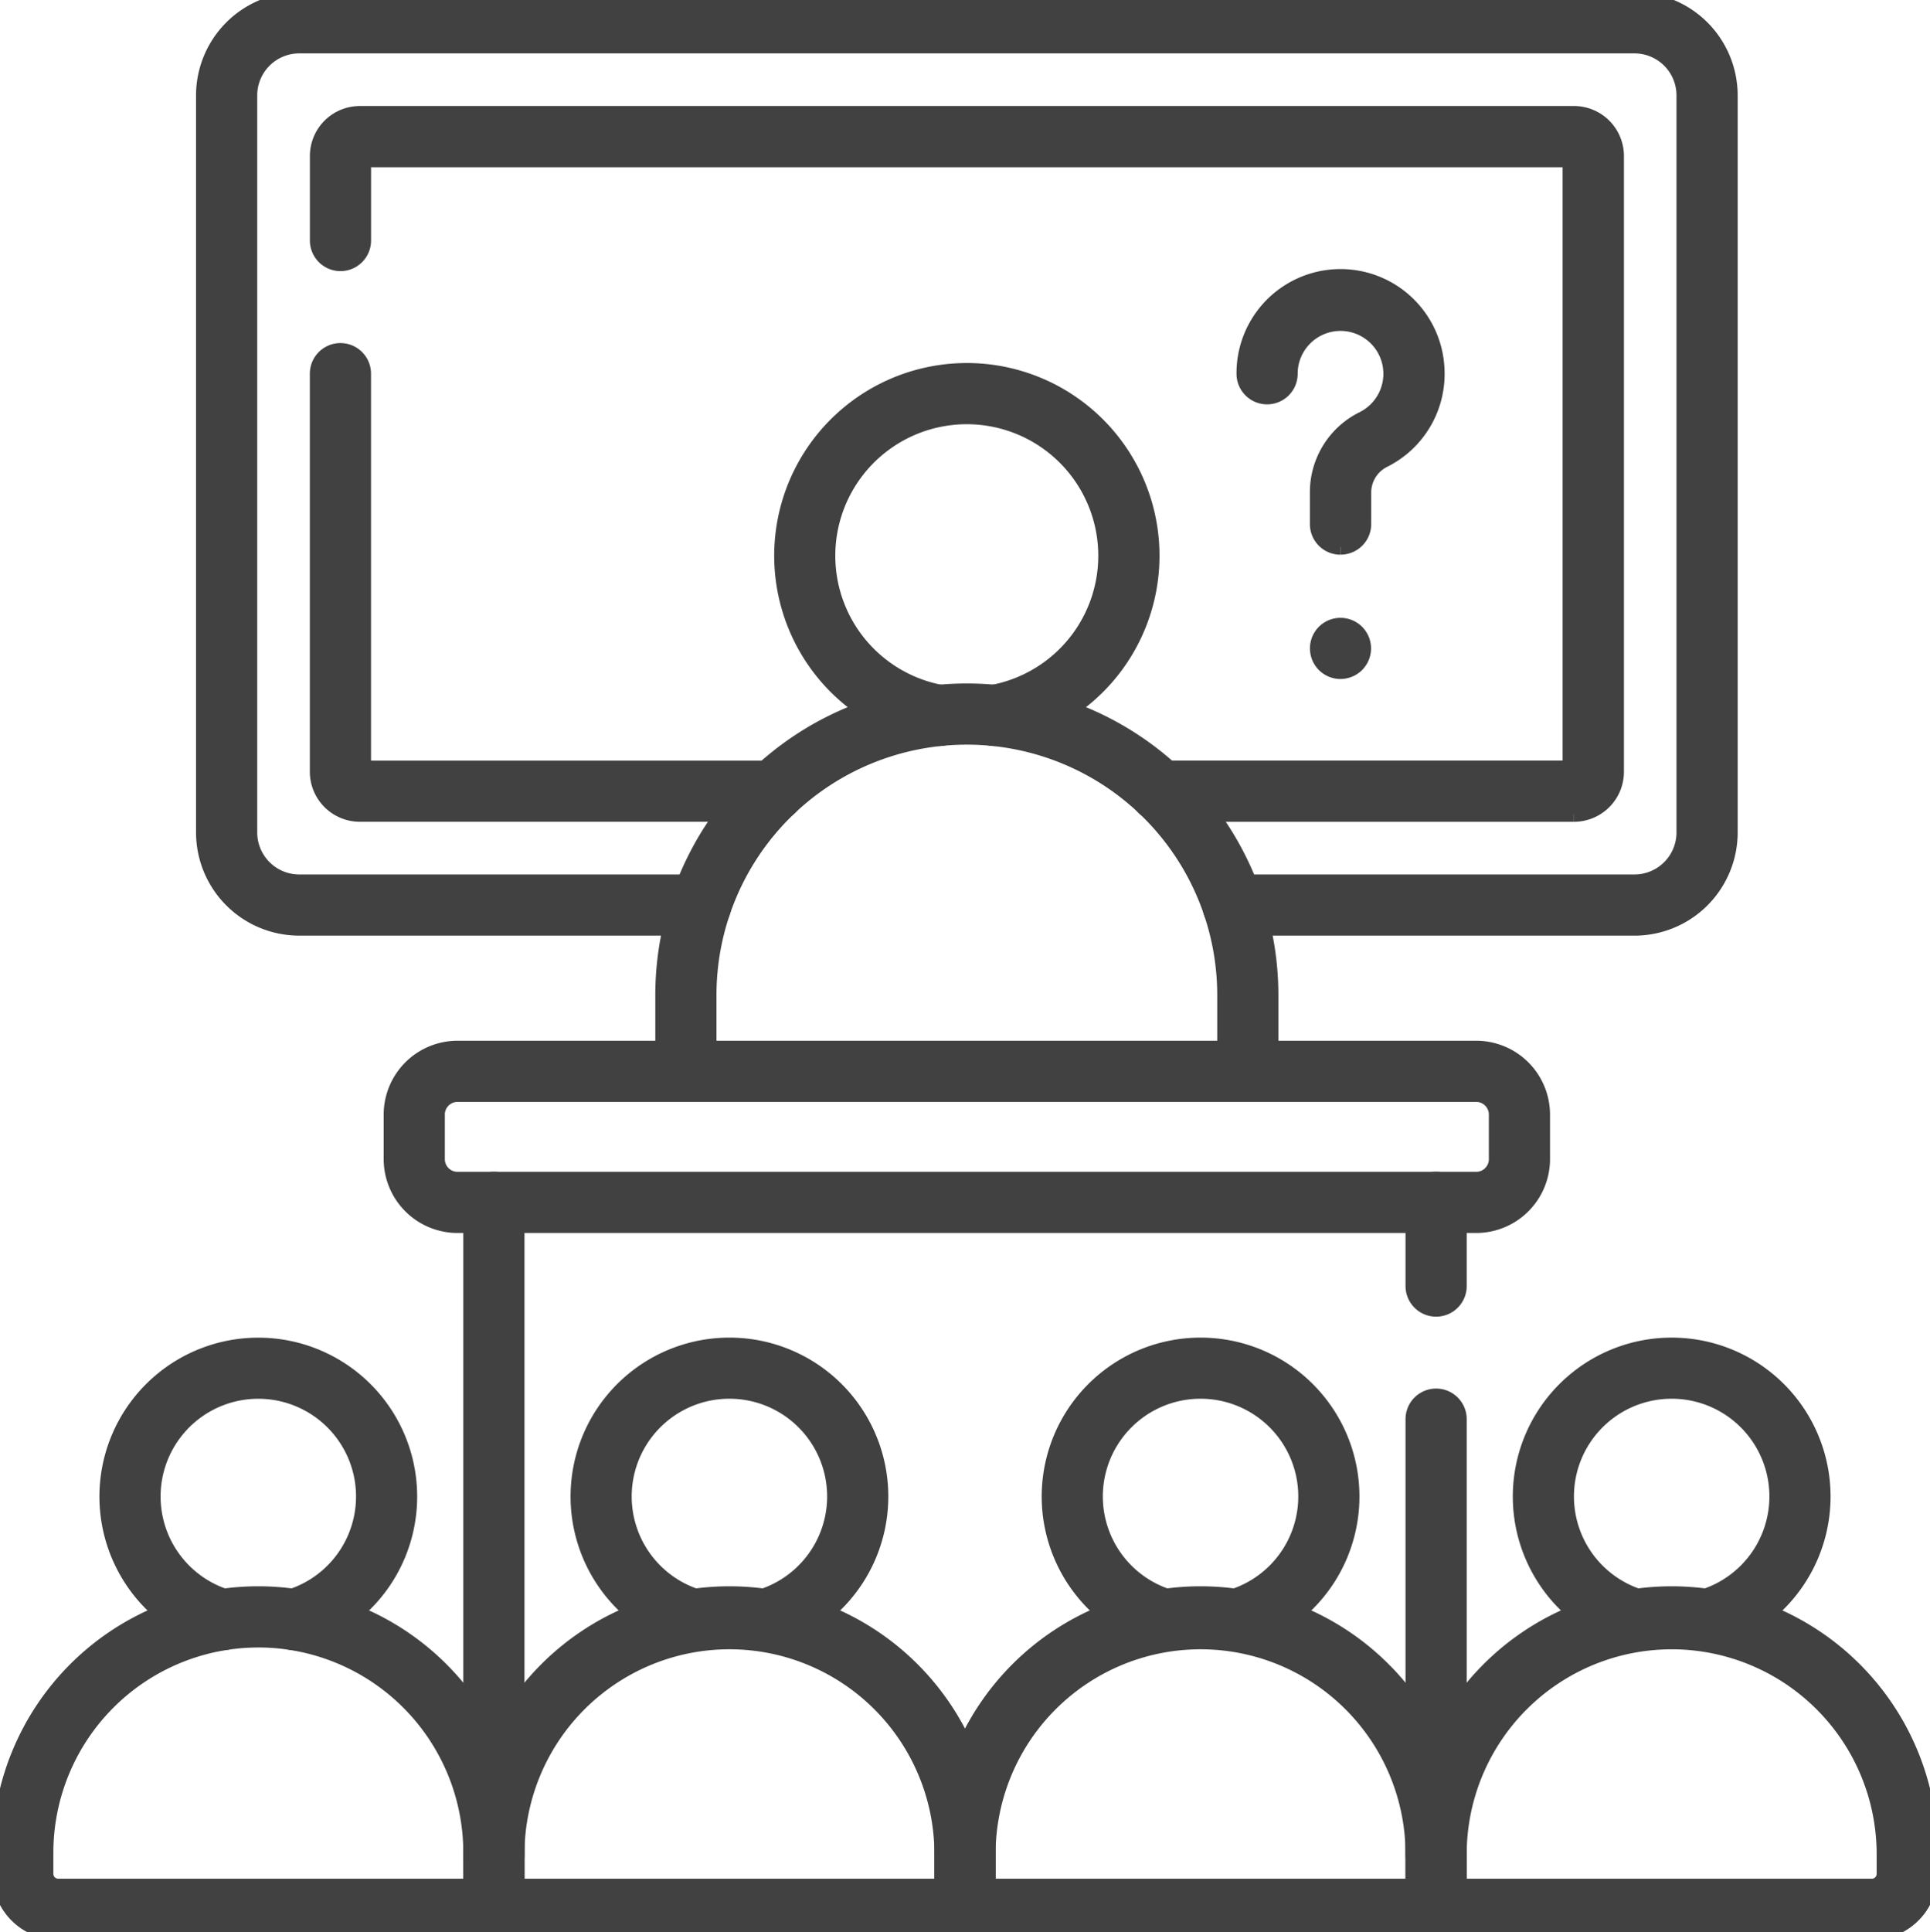
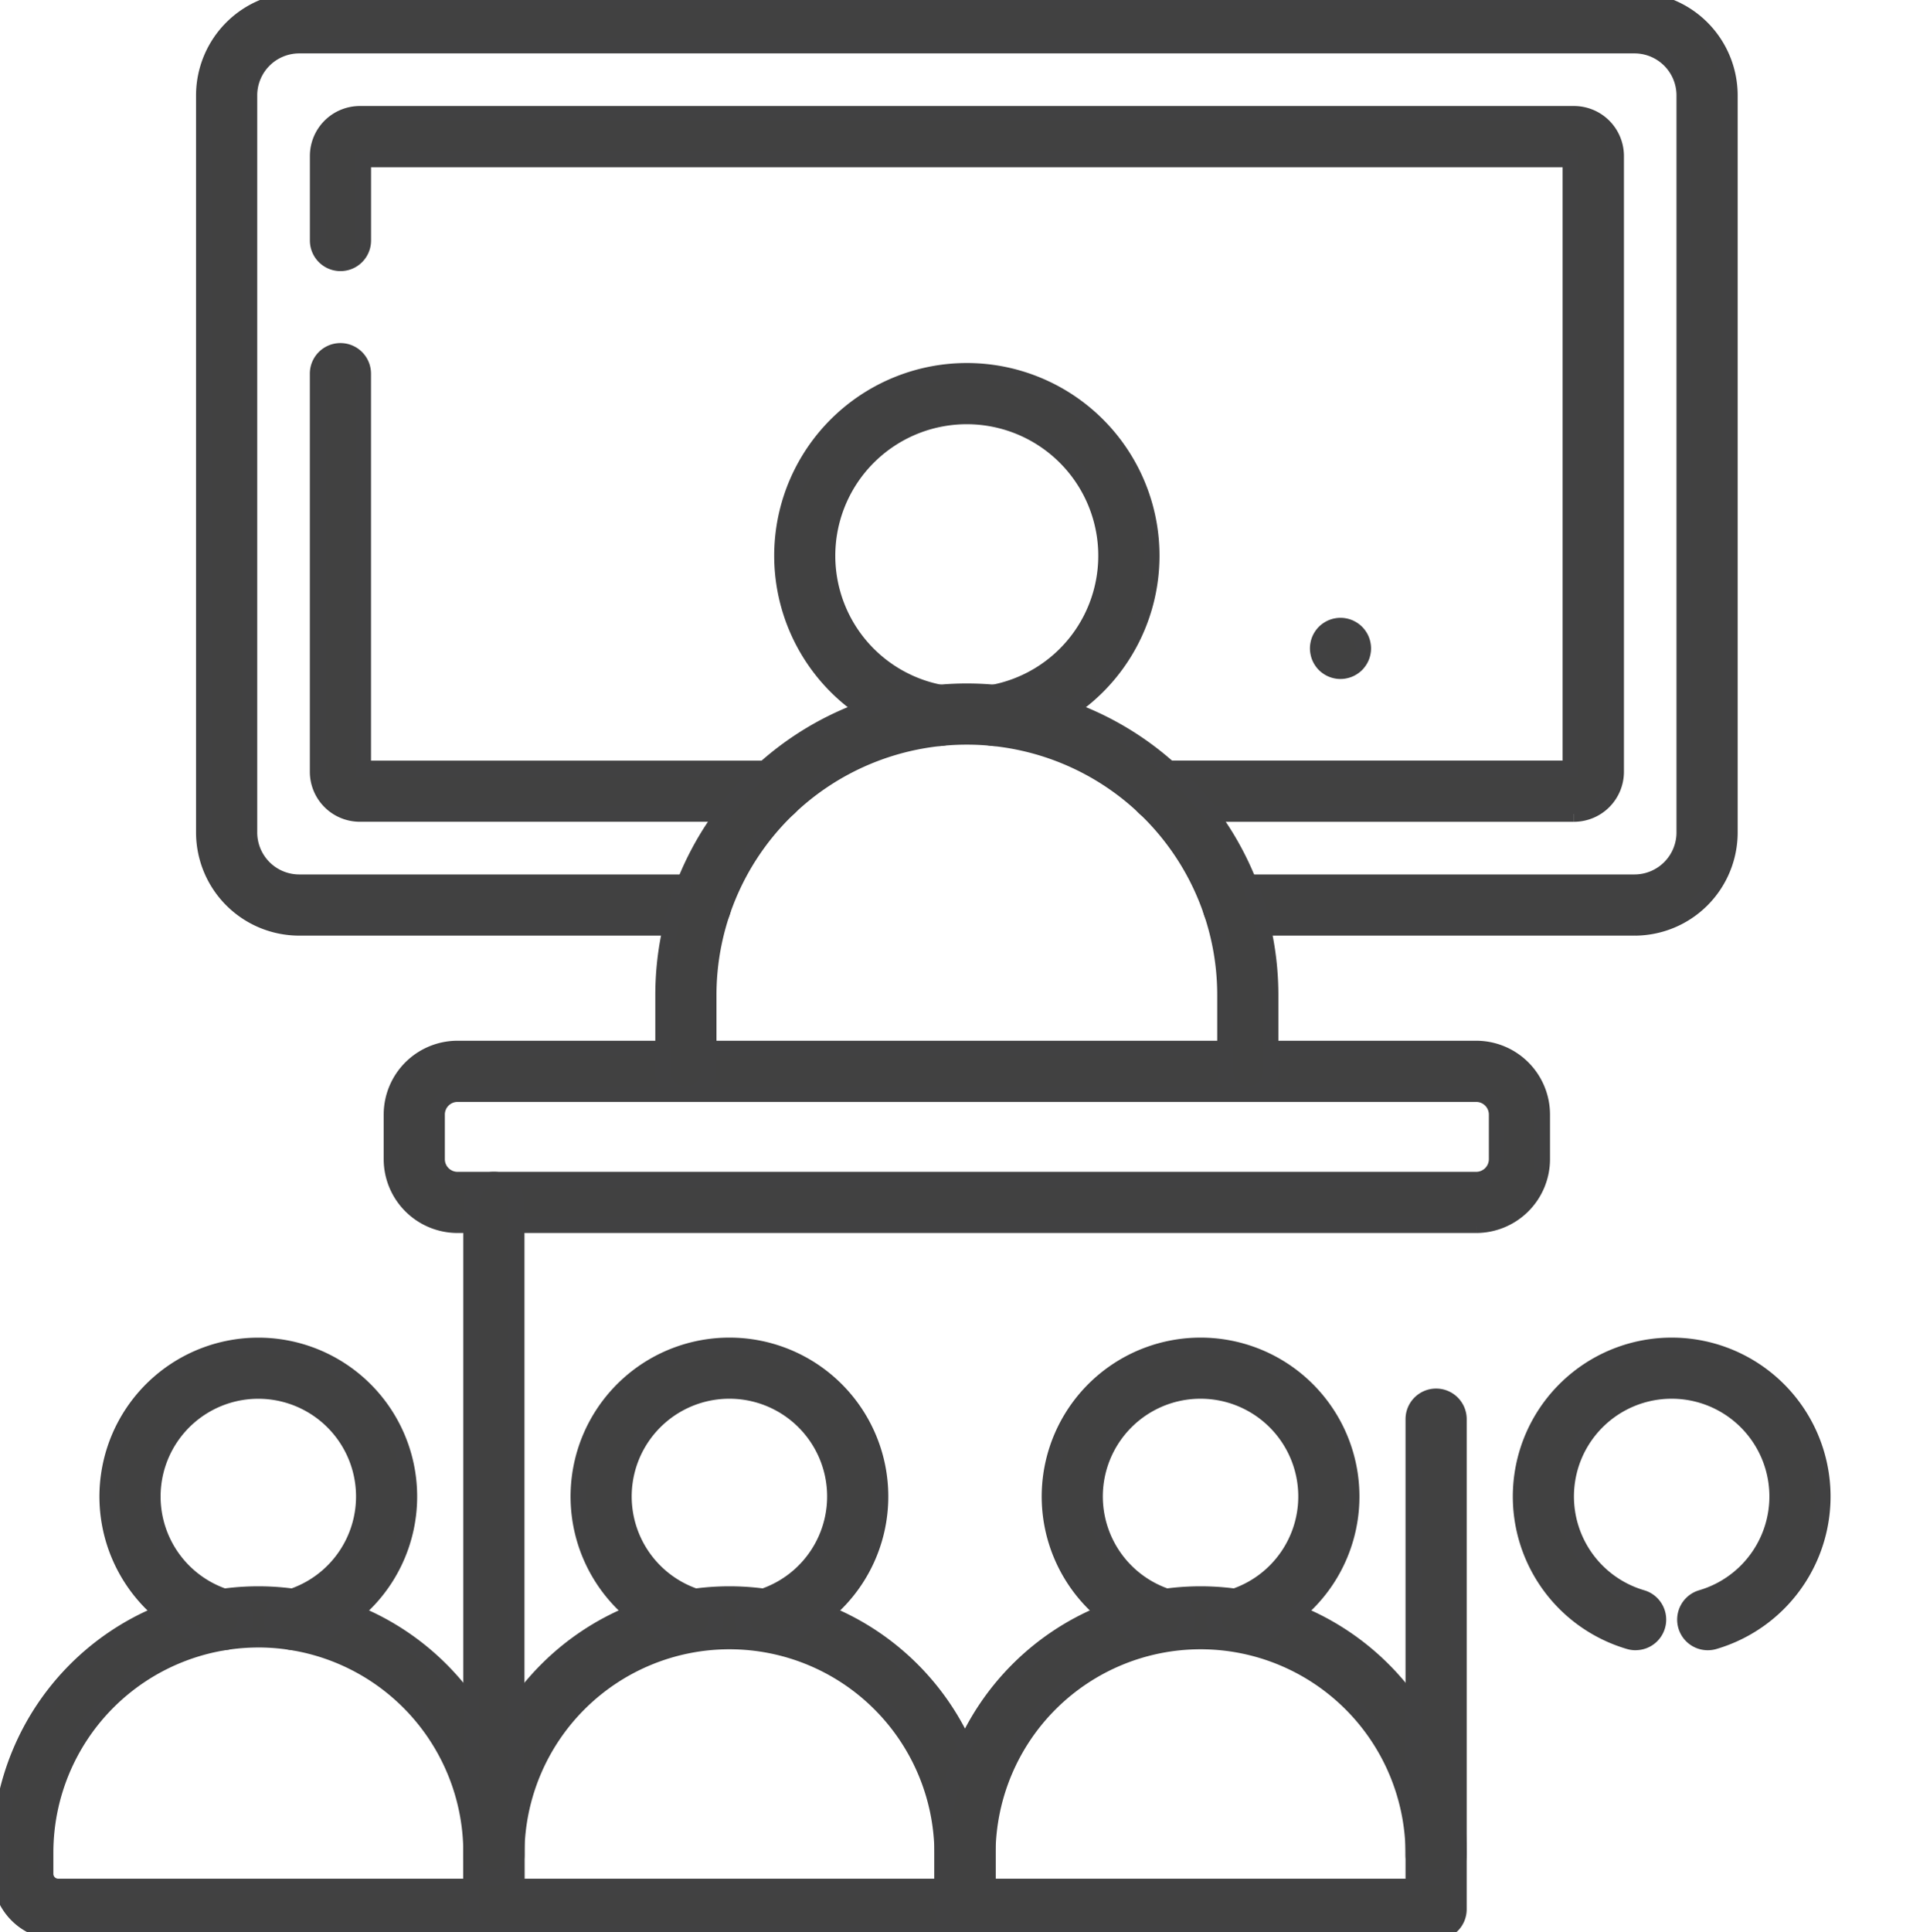
<svg xmlns="http://www.w3.org/2000/svg" id="e-learning3" width="123.521" height="123.625" viewBox="0 0 123.521 123.625">
  <defs>
    <clipPath id="clip-path">
      <rect id="長方形_3245" data-name="長方形 3245" width="123.521" height="123.625" fill="#414141" stroke="#414142" stroke-width="1" />
    </clipPath>
  </defs>
  <g id="グループ_10907" data-name="グループ 10907" clip-path="url(#clip-path)">
    <path id="パス_10794" data-name="パス 10794" d="M31.609,581.577H3.725A3.729,3.729,0,0,1,0,577.852v-1.367a16.533,16.533,0,0,1,33.066,0v3.635a1.457,1.457,0,0,1-1.457,1.457m-15.076-18.71A13.634,13.634,0,0,0,2.915,576.485v1.367a.811.811,0,0,0,.81.81H30.152v-2.178a13.634,13.634,0,0,0-13.618-13.618" transform="translate(0 -457.952)" fill="#414141" stroke="#414142" stroke-width="1" />
    <path id="パス_10795" data-name="パス 10795" d="M197.133,581.577H166.981a1.457,1.457,0,0,1-1.457-1.457v-3.635a16.533,16.533,0,0,1,33.066,0v3.635a1.457,1.457,0,0,1-1.457,1.457m-28.694-2.914h27.237v-2.178a13.619,13.619,0,0,0-27.237,0Z" transform="translate(-135.372 -457.952)" fill="#414141" stroke="#414142" stroke-width="1" />
    <path id="パス_10796" data-name="パス 10796" d="M362.657,581.577H332.505a1.457,1.457,0,0,1-1.457-1.457v-3.635a16.533,16.533,0,0,1,33.066,0v3.635a1.457,1.457,0,0,1-1.457,1.457m-28.694-2.914H361.2v-2.178a13.619,13.619,0,0,0-27.237,0Z" transform="translate(-270.745 -457.952)" fill="#414141" stroke="#414142" stroke-width="1" />
-     <path id="パス_10797" data-name="パス 10797" d="M525.913,581.577H498.028a1.457,1.457,0,0,1-1.457-1.457v-3.635a16.533,16.533,0,0,1,33.066,0v1.367a3.729,3.729,0,0,1-3.724,3.725m-26.427-2.914h26.427a.811.811,0,0,0,.81-.81v-1.367a13.619,13.619,0,0,0-27.237,0Z" transform="translate(-406.116 -457.952)" fill="#414141" stroke="#414142" stroke-width="1" />
    <path id="パス_10798" data-name="パス 10798" d="M49.663,491.6a1.458,1.458,0,0,1-.41-2.856,6.754,6.754,0,1,0-3.8,0,1.457,1.457,0,1,1-.821,2.8,9.668,9.668,0,1,1,5.44,0,1.457,1.457,0,0,1-.411.059" transform="translate(-30.821 -386.508)" fill="#414141" stroke="#414142" stroke-width="1" />
    <path id="パス_10799" data-name="パス 10799" d="M210.57,491.6a1.456,1.456,0,0,1-.411-.059,9.668,9.668,0,1,1,5.439,0,1.457,1.457,0,1,1-.821-2.8,6.754,6.754,0,1,0-3.8,0,1.457,1.457,0,0,1-.41,2.856" transform="translate(-166.194 -386.508)" fill="#414141" stroke="#414142" stroke-width="1" />
    <path id="パス_10800" data-name="パス 10800" d="M376.095,491.6a1.457,1.457,0,0,1-.411-.059,9.668,9.668,0,1,1,5.44,0,1.457,1.457,0,0,1-.821-2.8,6.754,6.754,0,1,0-3.8,0,1.457,1.457,0,0,1-.41,2.856" transform="translate(-301.567 -386.508)" fill="#414141" stroke="#414142" stroke-width="1" />
    <path id="パス_10801" data-name="パス 10801" d="M541.618,491.6a1.457,1.457,0,0,1-.411-.059,9.668,9.668,0,1,1,5.44,0,1.457,1.457,0,0,1-.821-2.8,6.754,6.754,0,1,0-3.8,0,1.457,1.457,0,0,1-.41,2.856" transform="translate(-436.938 -386.508)" fill="#414141" stroke="#414142" stroke-width="1" />
    <path id="パス_10802" data-name="パス 10802" d="M206.969,379.615h-65.2a4.228,4.228,0,0,1-4.223-4.223v-2.854a4.228,4.228,0,0,1,4.223-4.224h65.2a4.228,4.228,0,0,1,4.223,4.224v2.854a4.228,4.228,0,0,1-4.223,4.223m-65.2-8.386a1.31,1.31,0,0,0-1.309,1.309v2.854a1.31,1.31,0,0,0,1.309,1.309h65.2a1.31,1.31,0,0,0,1.309-1.309v-2.854a1.31,1.31,0,0,0-1.309-1.309Z" transform="translate(-112.49 -301.222)" fill="#414141" stroke="#414142" stroke-width="1" />
    <path id="パス_10803" data-name="パス 10803" d="M163.192,59.366h-25.7a1.457,1.457,0,1,1,0-2.915h25.7a3.188,3.188,0,0,0,3.184-3.184V6.1a3.188,3.188,0,0,0-3.184-3.184H77.727A3.188,3.188,0,0,0,74.543,6.1V53.267a3.188,3.188,0,0,0,3.184,3.184h25.7a1.457,1.457,0,1,1,0,2.915h-25.7a6.106,6.106,0,0,1-6.1-6.1V6.1a6.106,6.106,0,0,1,6.1-6.1h85.465a6.106,6.106,0,0,1,6.1,6.1V53.267a6.106,6.106,0,0,1-6.1,6.1" transform="translate(-58.58 0.001)" fill="#414141" stroke="#414142" stroke-width="1" />
    <path id="パス_10804" data-name="パス 10804" d="M140.8,152.872H114.322a2.7,2.7,0,0,1-2.7-2.7V124.7a1.457,1.457,0,1,1,2.915,0v25.26H140.8a1.457,1.457,0,1,1,0,2.915" transform="translate(-91.292 -100.791)" fill="#414141" stroke="#414142" stroke-width="1" />
    <path id="パス_10805" data-name="パス 10805" d="M192.019,84.792H165.537a1.457,1.457,0,0,1,0-2.915H191.8V42.911H114.54V48.1a1.457,1.457,0,1,1-2.915,0V42.693a2.7,2.7,0,0,1,2.7-2.7h77.7a2.7,2.7,0,0,1,2.7,2.7v39.4a2.7,2.7,0,0,1-2.7,2.7" transform="translate(-91.292 -32.71)" fill="#414141" stroke="#414142" stroke-width="1" />
    <path id="パス_10806" data-name="パス 10806" d="M284.81,153.772a1.478,1.478,0,0,1-.25-.021,11.83,11.83,0,1,1,4.05,0,1.457,1.457,0,0,1-.5-2.872,8.915,8.915,0,1,0-3.058,0,1.457,1.457,0,0,1-.246,2.894" transform="translate(-224.706 -106.537)" fill="#414141" stroke="#414142" stroke-width="1" />
    <path id="パス_10807" data-name="パス 10807" d="M270.406,268.594a1.457,1.457,0,0,1-1.457-1.457v-4.879a16.524,16.524,0,0,0-33.048,0v4.879a1.457,1.457,0,1,1-2.915,0v-4.879a19.438,19.438,0,0,1,38.877,0v4.879a1.457,1.457,0,0,1-1.457,1.457" transform="translate(-190.546 -198.587)" fill="#414141" stroke="#414142" stroke-width="1" />
-     <path id="パス_10808" data-name="パス 10808" d="M498.029,422.62a1.457,1.457,0,0,1-1.457-1.457v-5.355a1.457,1.457,0,0,1,2.915,0v5.355a1.457,1.457,0,0,1-1.457,1.457" transform="translate(-406.117 -338.873)" fill="#414141" stroke="#414142" stroke-width="1" />
    <path id="パス_10809" data-name="パス 10809" d="M498.029,521.289a1.457,1.457,0,0,1-1.457-1.457v-27.88a1.457,1.457,0,0,1,2.915,0v27.88a1.457,1.457,0,0,1-1.457,1.457" transform="translate(-406.117 -401.147)" fill="#414141" stroke="#414142" stroke-width="1" />
    <path id="パス_10810" data-name="パス 10810" d="M166.982,459.016a1.457,1.457,0,0,1-1.457-1.457v-41.75a1.457,1.457,0,0,1,2.915,0v41.75a1.457,1.457,0,0,1-1.457,1.457" transform="translate(-135.373 -338.874)" fill="#414141" stroke="#414142" stroke-width="1" />
-     <path id="パス_10811" data-name="パス 10811" d="M443.322,114.742a1.457,1.457,0,0,1-1.457-1.457v-2.013a5.206,5.206,0,0,1,2.9-4.7,3.243,3.243,0,1,0-4.651-3.361,3.308,3.308,0,0,0-.031.454,1.457,1.457,0,0,1-2.915,0,6.158,6.158,0,0,1,12.3-.483,6.144,6.144,0,0,1-3.4,6,2.339,2.339,0,0,0-1.279,2.086v2.013a1.457,1.457,0,0,1-1.457,1.457" transform="translate(-357.531 -79.749)" fill="#414141" stroke="#414142" stroke-width="1" />
    <path id="パス_10812" data-name="パス 10812" d="M464.425,222.675a1.356,1.356,0,0,1-.284-.029,1.412,1.412,0,0,1-.524-.217,1.383,1.383,0,0,1-.4-.4,1.461,1.461,0,0,1-.135-.251A1.447,1.447,0,0,1,463,221.5a1.4,1.4,0,0,1,0-.569,1.417,1.417,0,0,1,.217-.524,1.381,1.381,0,0,1,.4-.4,1.47,1.47,0,0,1,.251-.135,1.438,1.438,0,0,1,.273-.082,1.423,1.423,0,0,1,.569,0,1.438,1.438,0,0,1,.273.082,1.474,1.474,0,0,1,.251.135,1.407,1.407,0,0,1,.222.18,1.5,1.5,0,0,1,.18.222,1.417,1.417,0,0,1,.217.524,1.41,1.41,0,0,1,0,.569,1.417,1.417,0,0,1-.217.524,1.5,1.5,0,0,1-.18.222,1.407,1.407,0,0,1-.222.18,1.412,1.412,0,0,1-.524.217,1.356,1.356,0,0,1-.284.029" transform="translate(-378.634 -179.729)" fill="#414141" stroke="#414142" stroke-width="1" />
  </g>
</svg>